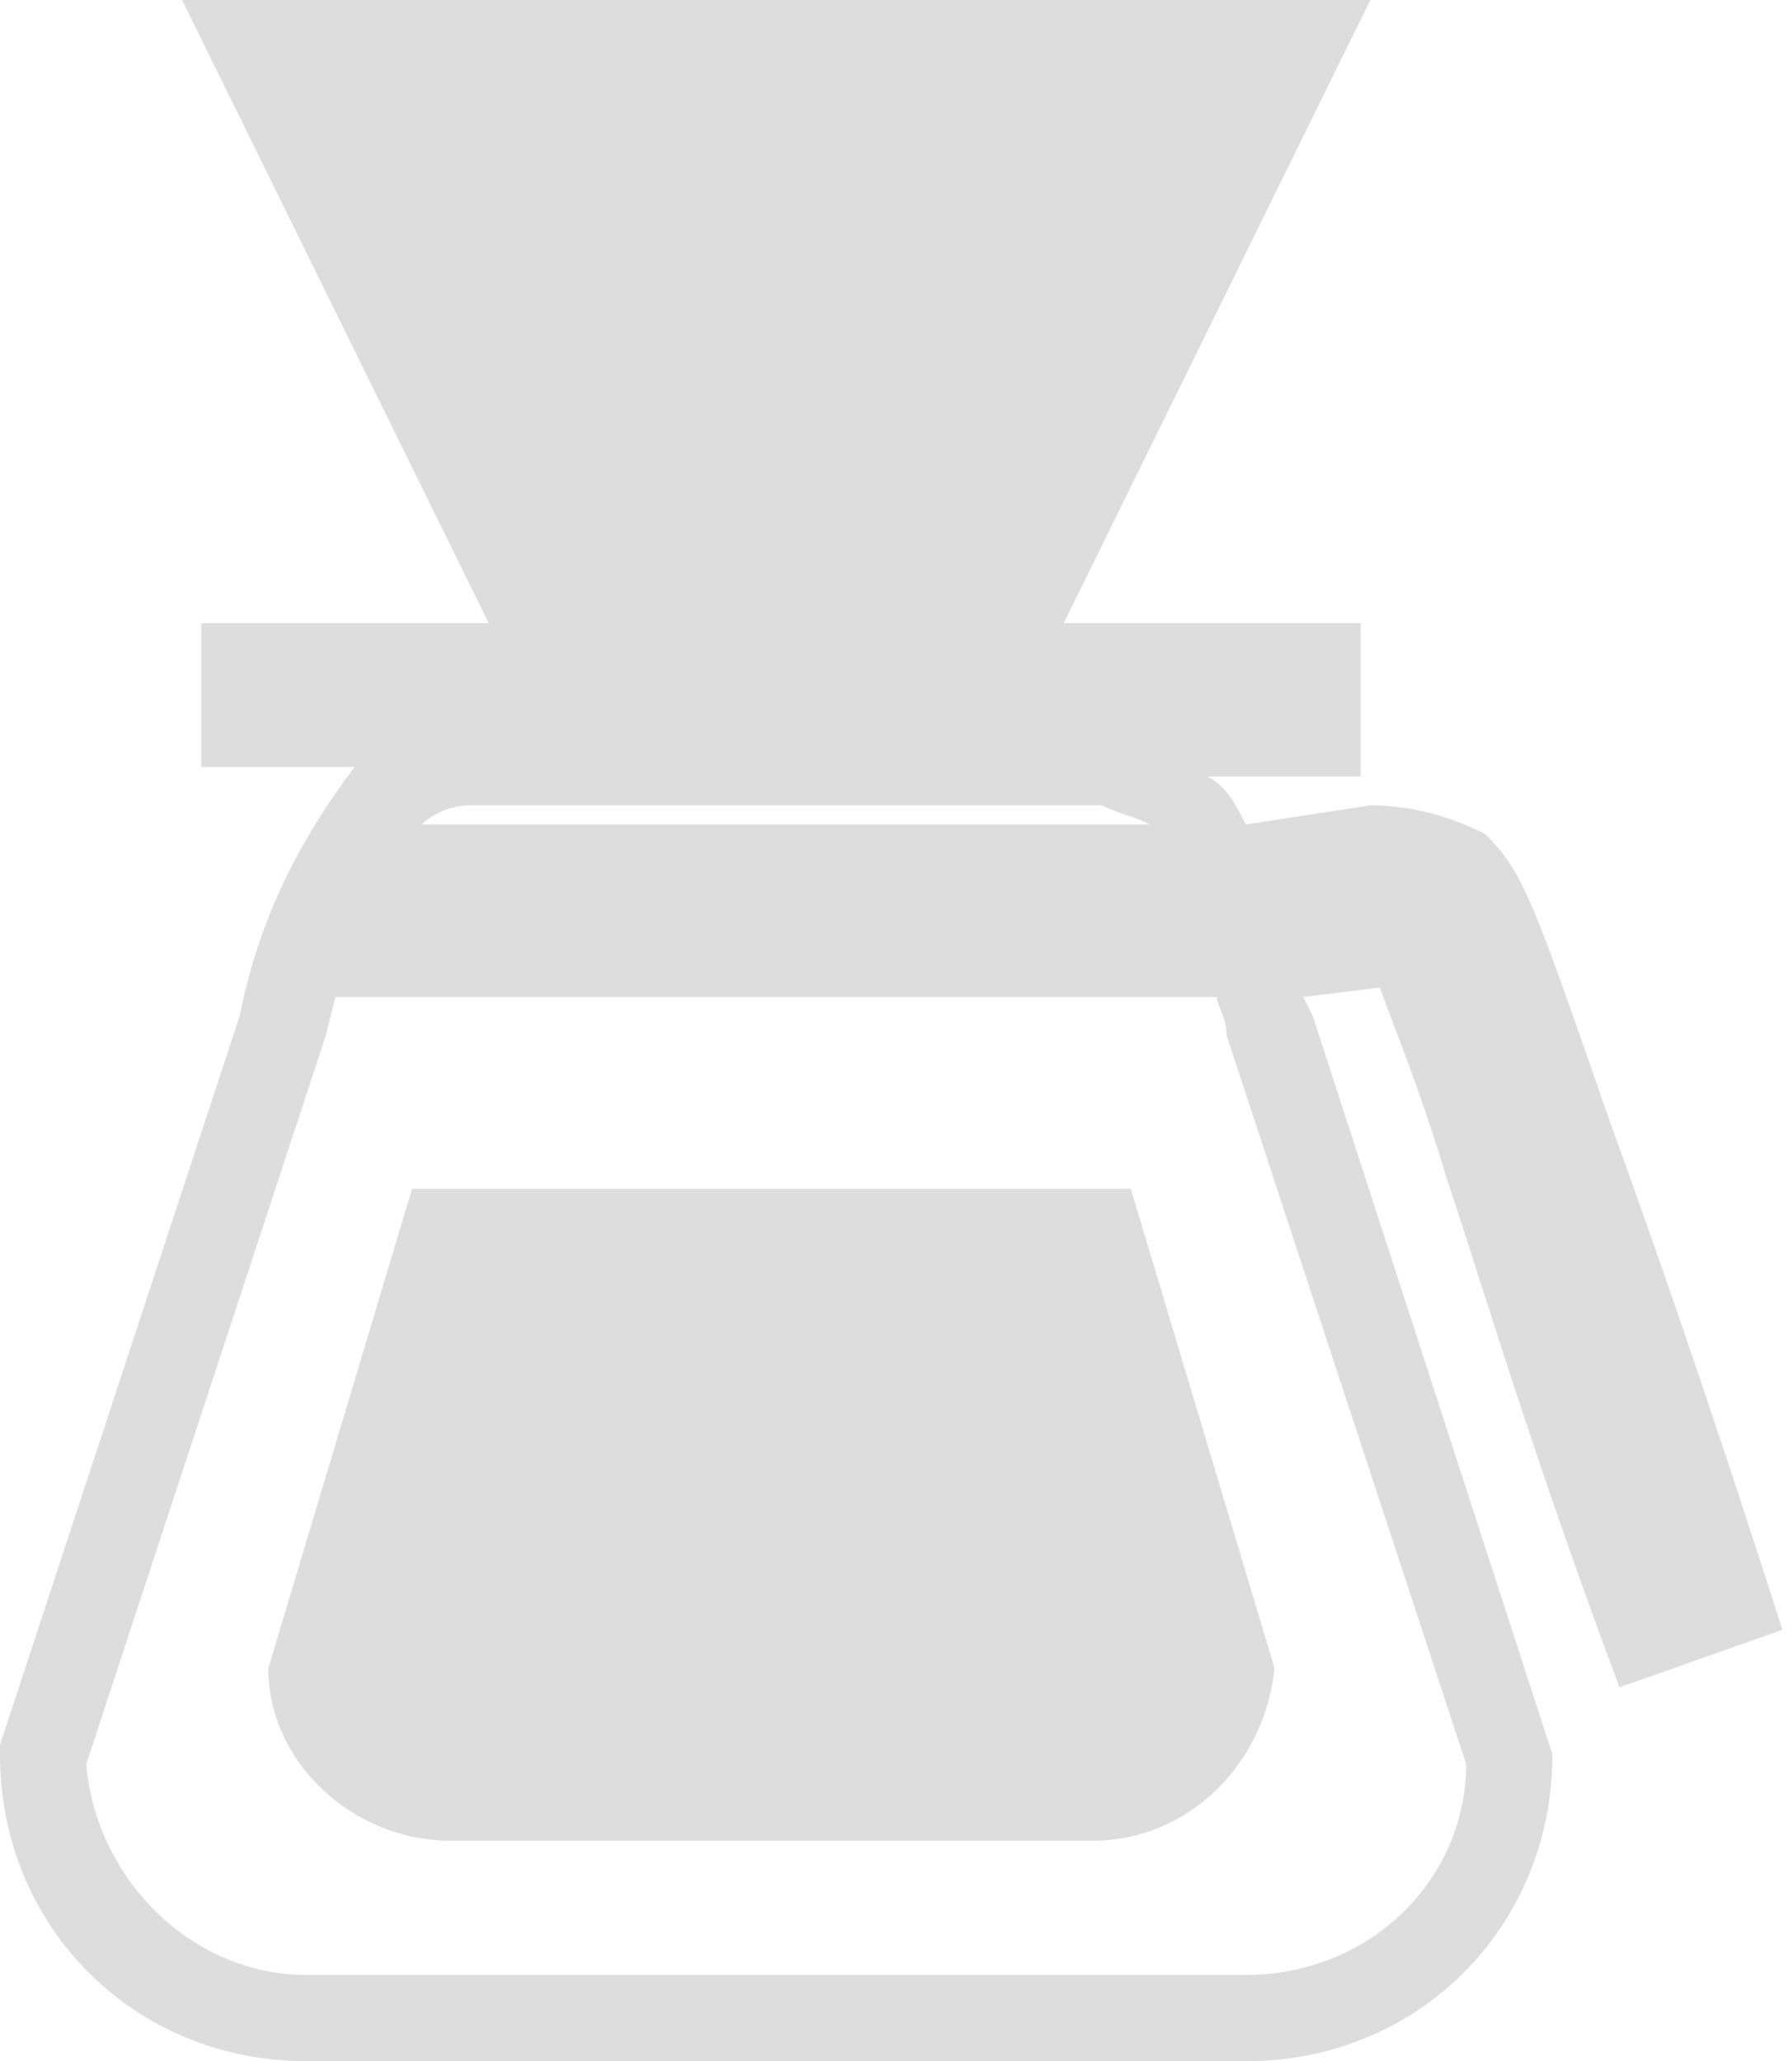
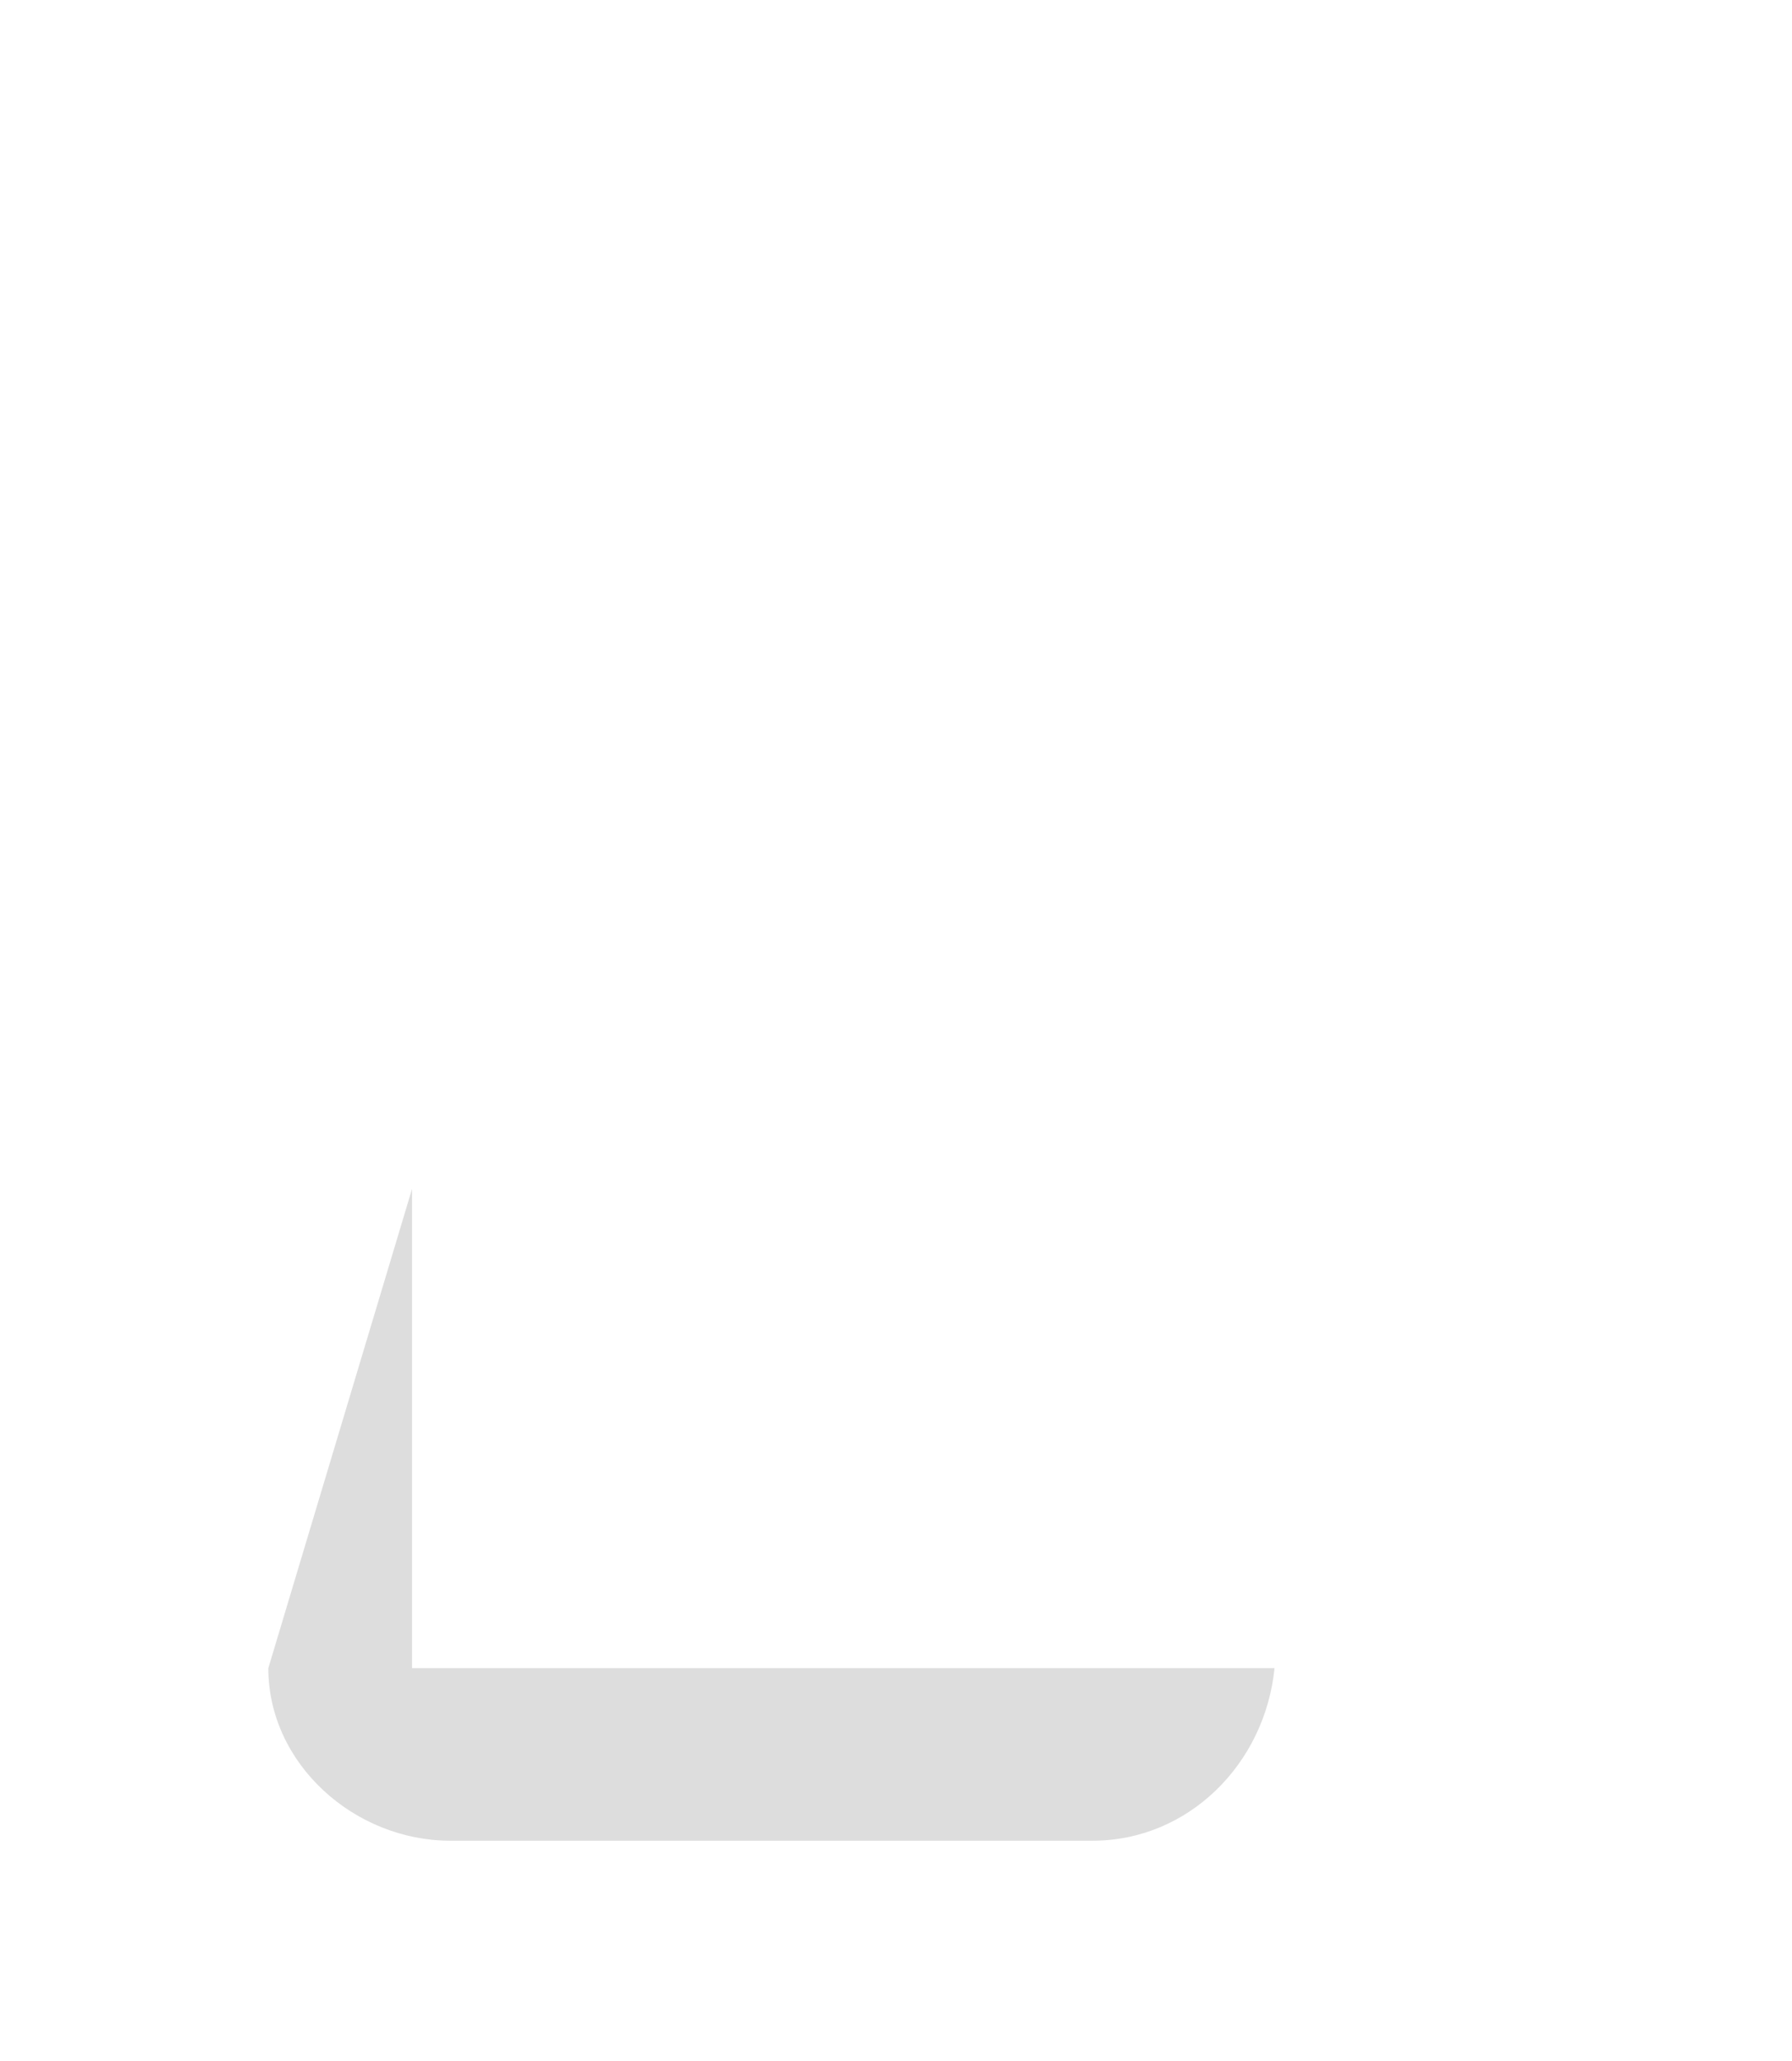
<svg xmlns="http://www.w3.org/2000/svg" version="1.1" id="レイヤー_2_00000075145710126342130610000007810579367630002051_" x="0px" y="0px" width="18.7px" height="21.5px" viewBox="0 0 18.7 21.5" style="enable-background:new 0 0 18.7 21.5;" xml:space="preserve">
  <style type="text/css">
	.st0{fill:#DDDDDD;}
</style>
-   <path class="st0" d="M4.3,12.4l-1.5,5c0,1,0.9,1.8,1.9,1.8h6.7c1,0,1.8-0.8,1.9-1.8l-1.5-5H4.3z" />
-   <path class="st0" d="M14.4,10.3c0.1,0.3,0.4,1,0.7,2c0.4,1.2,0.9,2.9,1.8,5.3l1.7-0.6c-0.8-2.5-1.4-4.2-1.8-5.3  c-0.8-2.3-0.9-2.6-1.3-3c-0.4-0.2-0.8-0.3-1.2-0.3L13,8.6c-0.1-0.2-0.2-0.4-0.4-0.5h1.6V6.5h-3.1L14.3,0H1.9l3.2,6.5h-3V8h1.6  c-0.6,0.8-1,1.6-1.2,2.6L0,18.2v0.1c0,1.8,1.4,3.2,3.2,3.2l0,0H13c1.8,0,3.2-1.4,3.2-3.2l0,0l-2.5-7.7l-0.1-0.2L14.4,10.3L14.4,10.3  z M12,8.6H4.4c0.1-0.1,0.3-0.2,0.5-0.2h6.6C11.7,8.5,11.8,8.5,12,8.6z M15.3,18.4c0,1.2-1,2.2-2.3,2.2H3.2c-1.2,0-2.2-1-2.3-2.2  l2.5-7.6l0.1-0.4h9.2c0,0.1,0.1,0.2,0.1,0.4L15.3,18.4z" />
+   <path class="st0" d="M4.3,12.4l-1.5,5c0,1,0.9,1.8,1.9,1.8h6.7c1,0,1.8-0.8,1.9-1.8H4.3z" />
</svg>